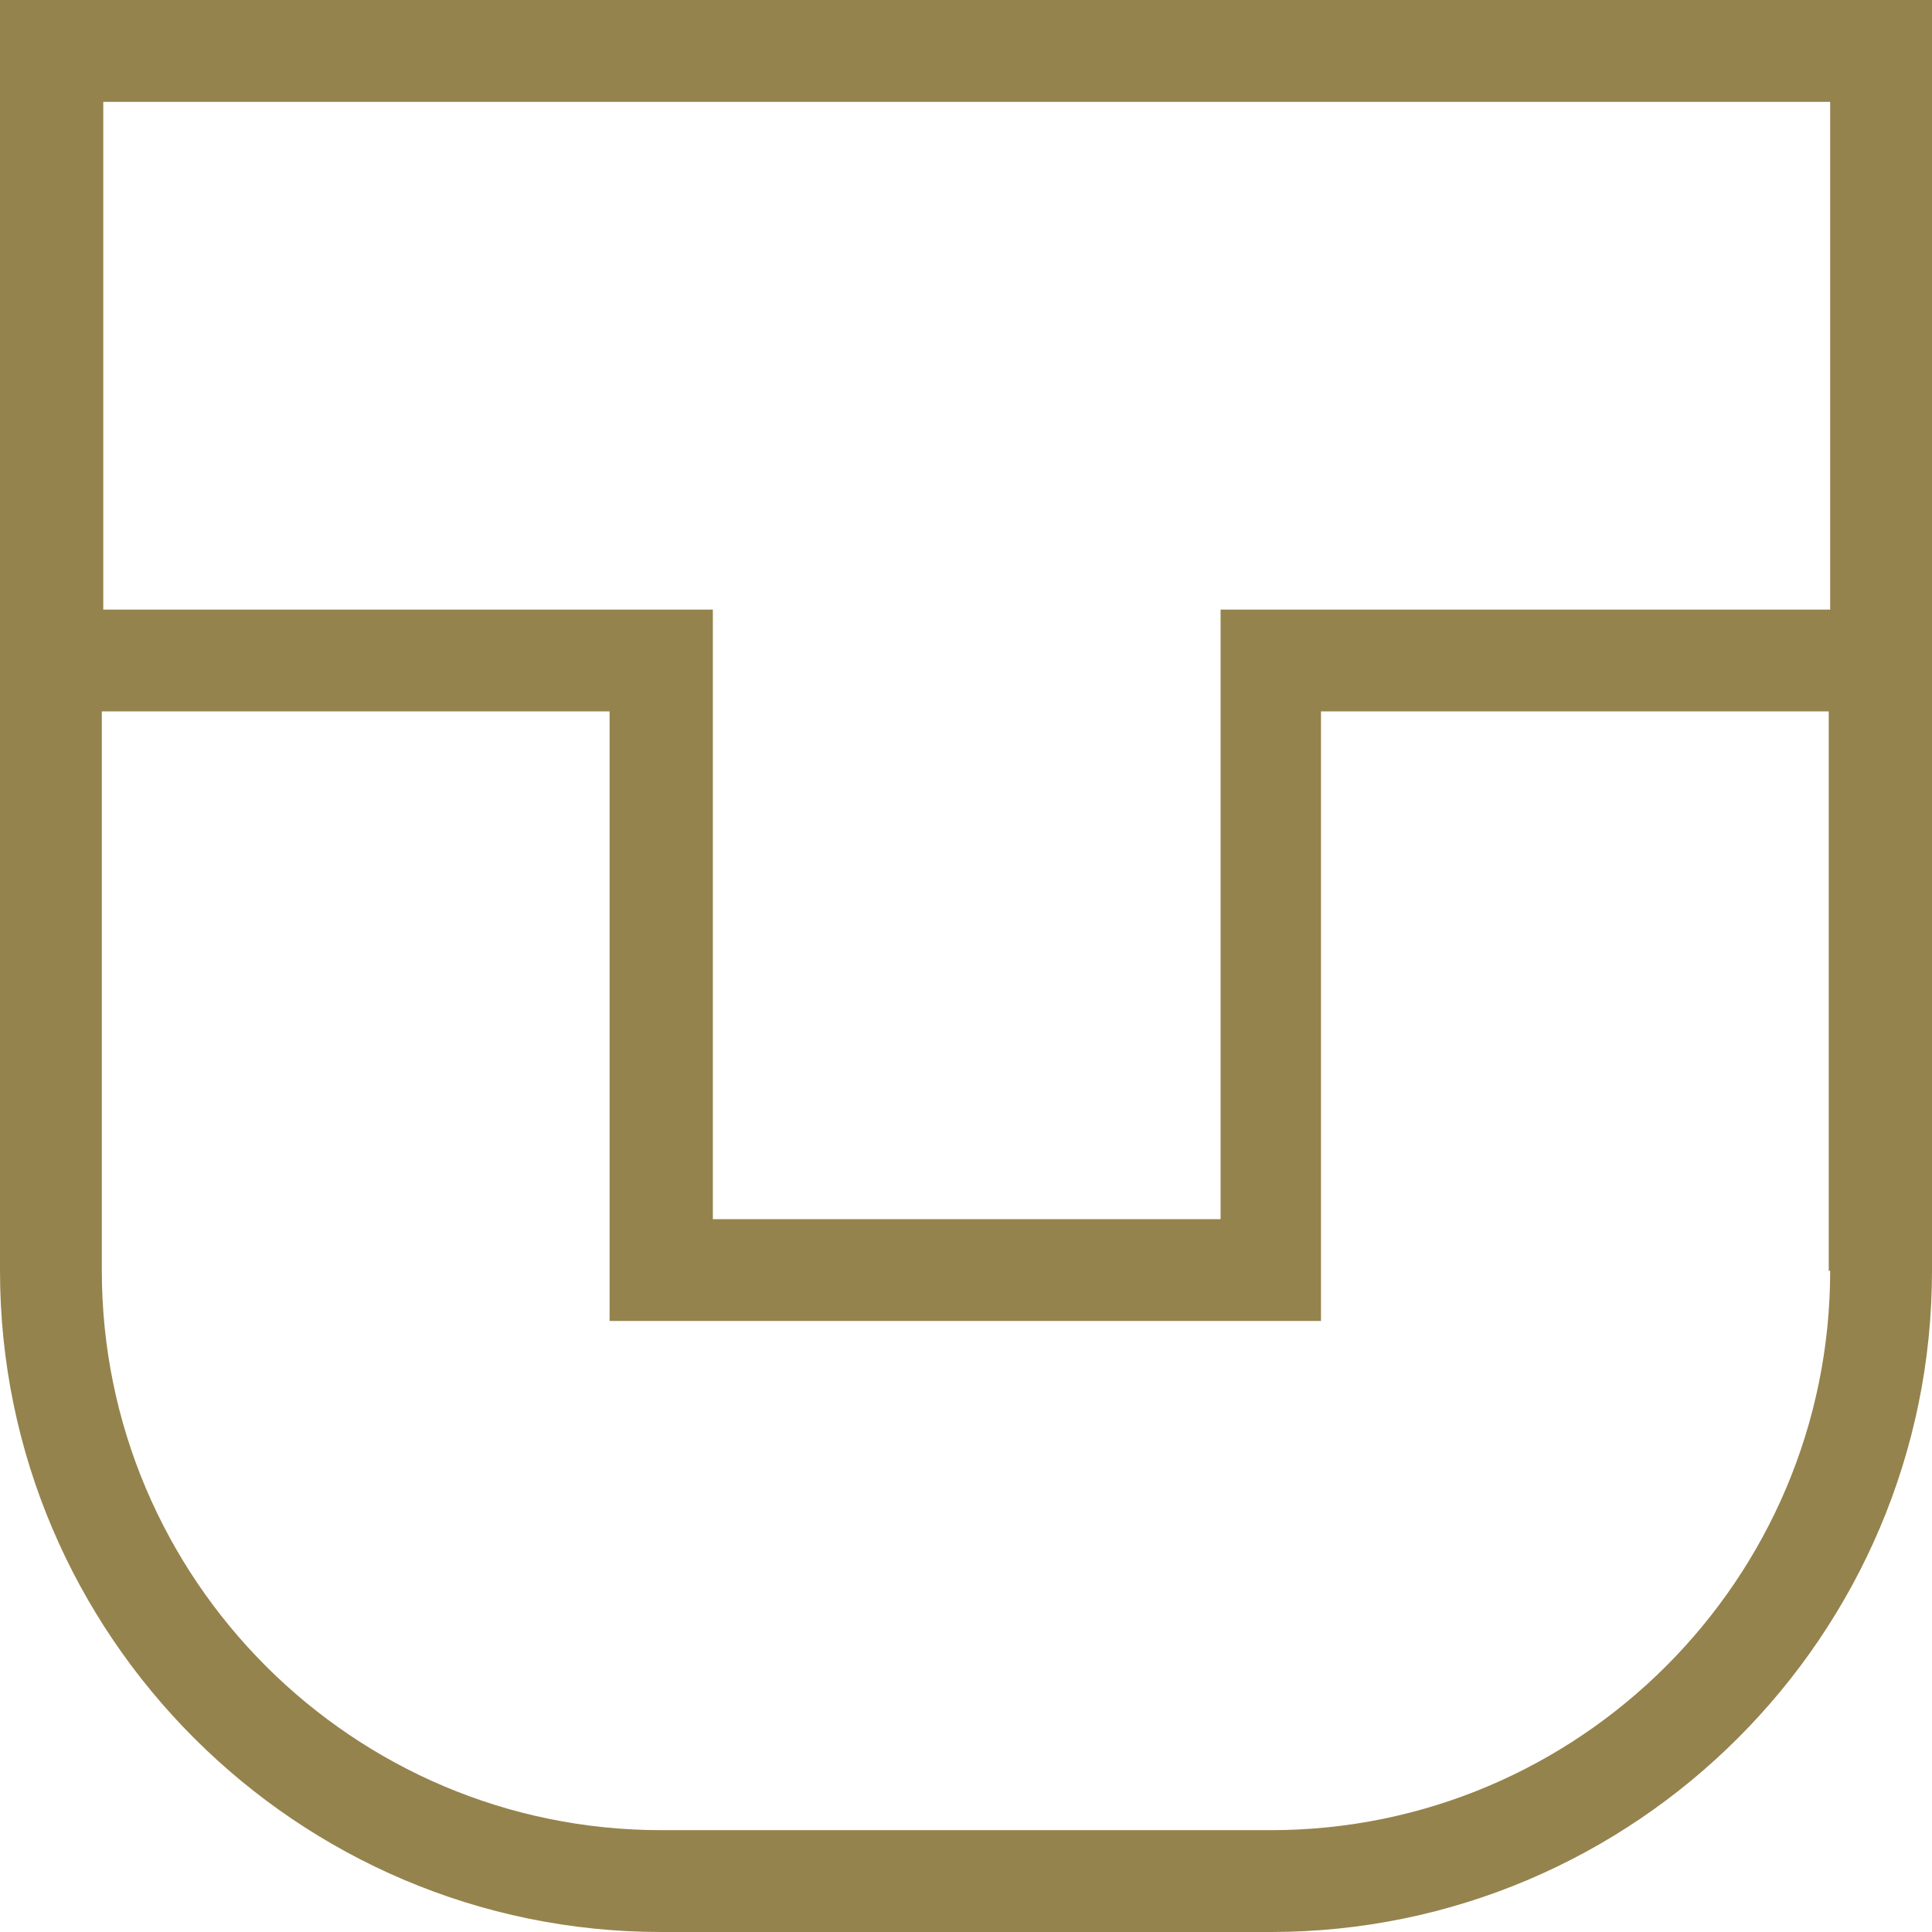
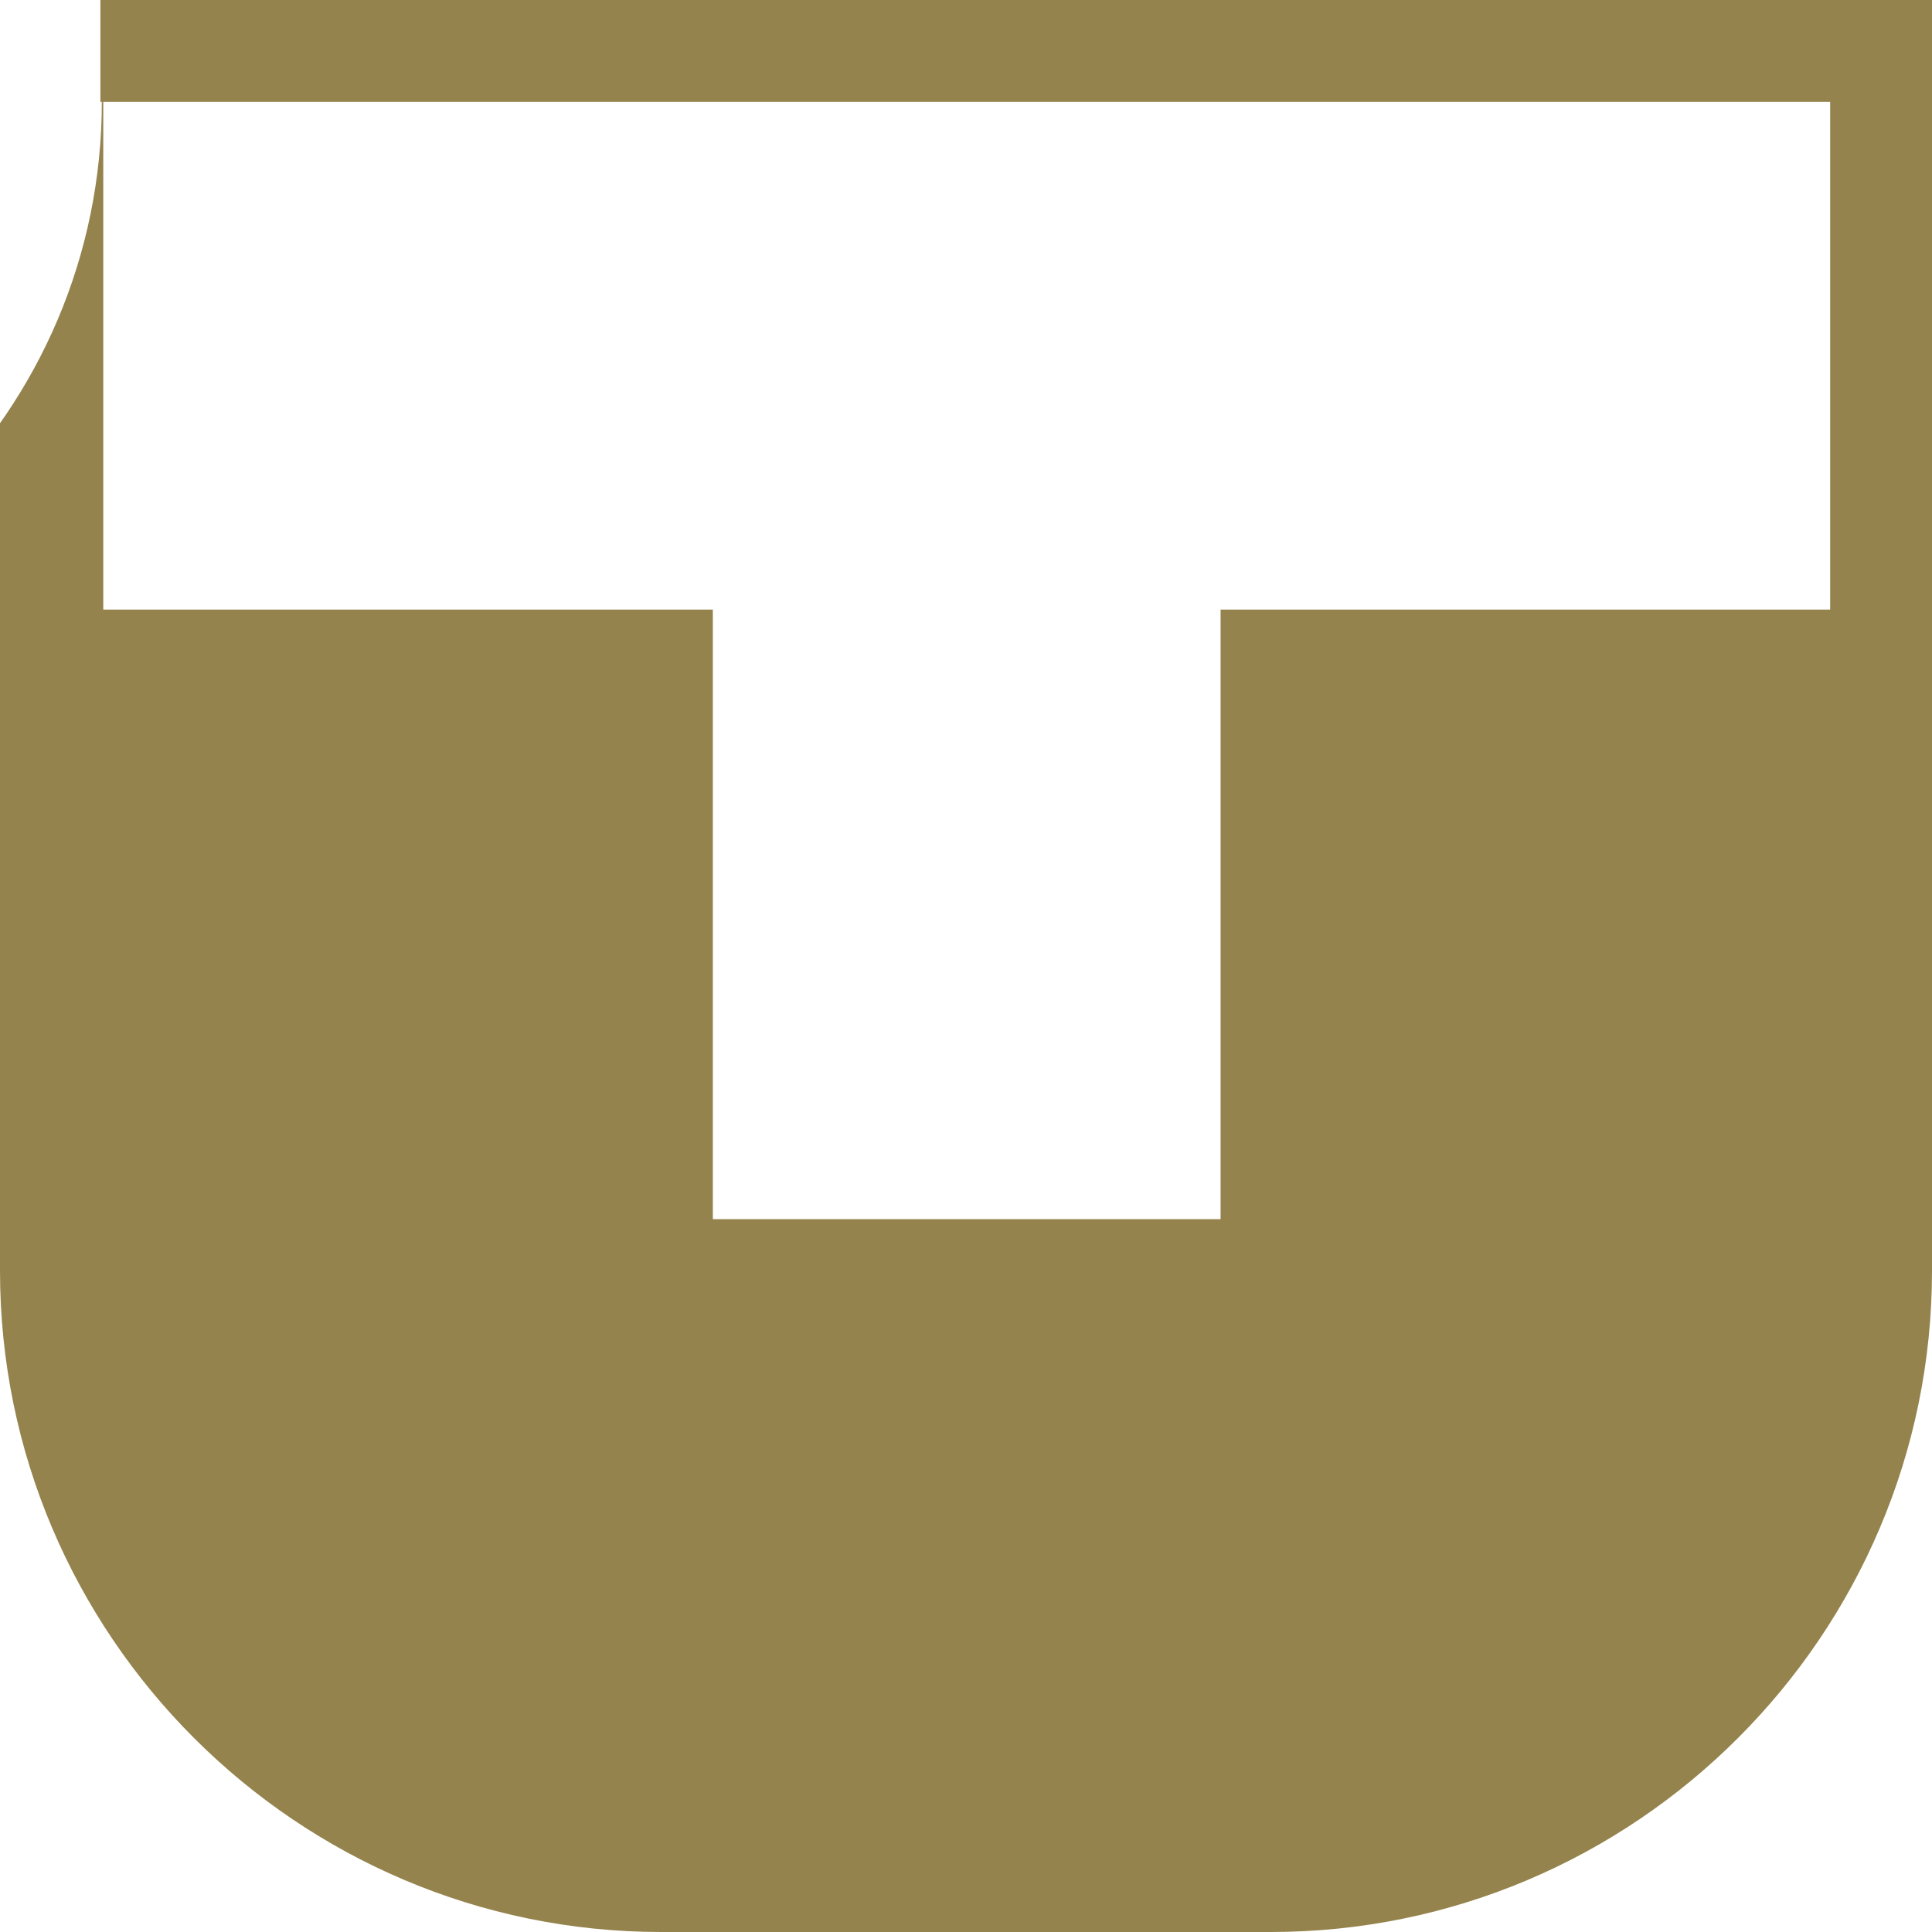
<svg xmlns="http://www.w3.org/2000/svg" id="Logo" version="1.1" viewBox="0 0 134.7 134.7">
  <defs>
    <style>
      .st0 {
        fill: #95834d;
      }
    </style>
  </defs>
-   <path class="st0" d="M134.7,0H0v88.6C0,114,20.7,134.7,46.1,134.7h42.5c25.4,0,46.1-20.7,46.1-46.1V0ZM7.1,7.1h120.5v35.4h-42.5v42.5h-35.4v-42.5H7.2V7.1h0ZM127.6,88.6c0,21.5-17.5,39-39,39h-42.5c-21.5,0-39-17.5-39-39v-39h35.4v42.5h49.6v-42.5h35.4v39h.1Z" />
+   <path class="st0" d="M134.7,0H0v88.6C0,114,20.7,134.7,46.1,134.7h42.5c25.4,0,46.1-20.7,46.1-46.1V0ZM7.1,7.1h120.5v35.4h-42.5v42.5h-35.4v-42.5H7.2V7.1h0Zc0,21.5-17.5,39-39,39h-42.5c-21.5,0-39-17.5-39-39v-39h35.4v42.5h49.6v-42.5h35.4v39h.1Z" />
</svg>